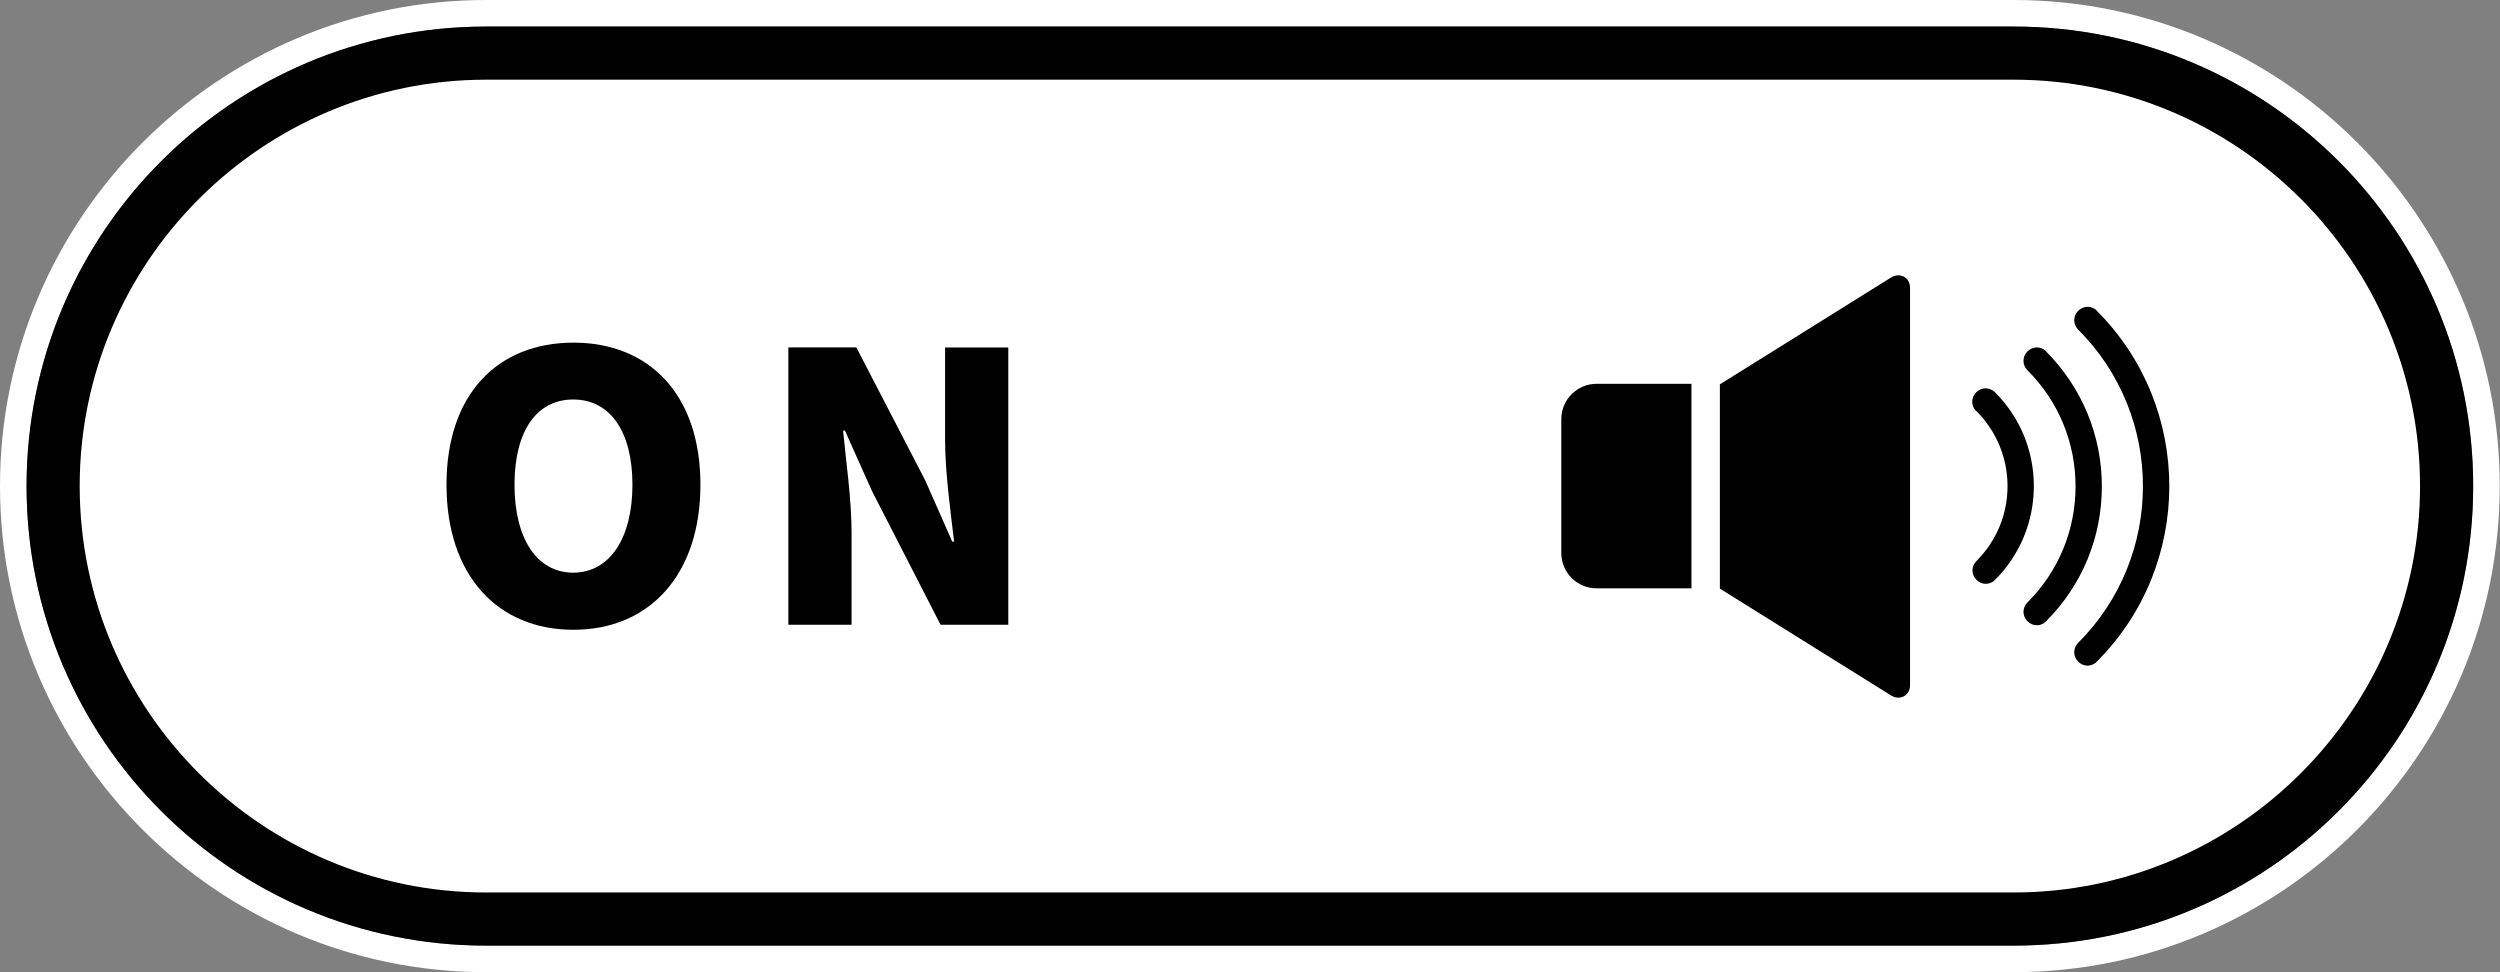
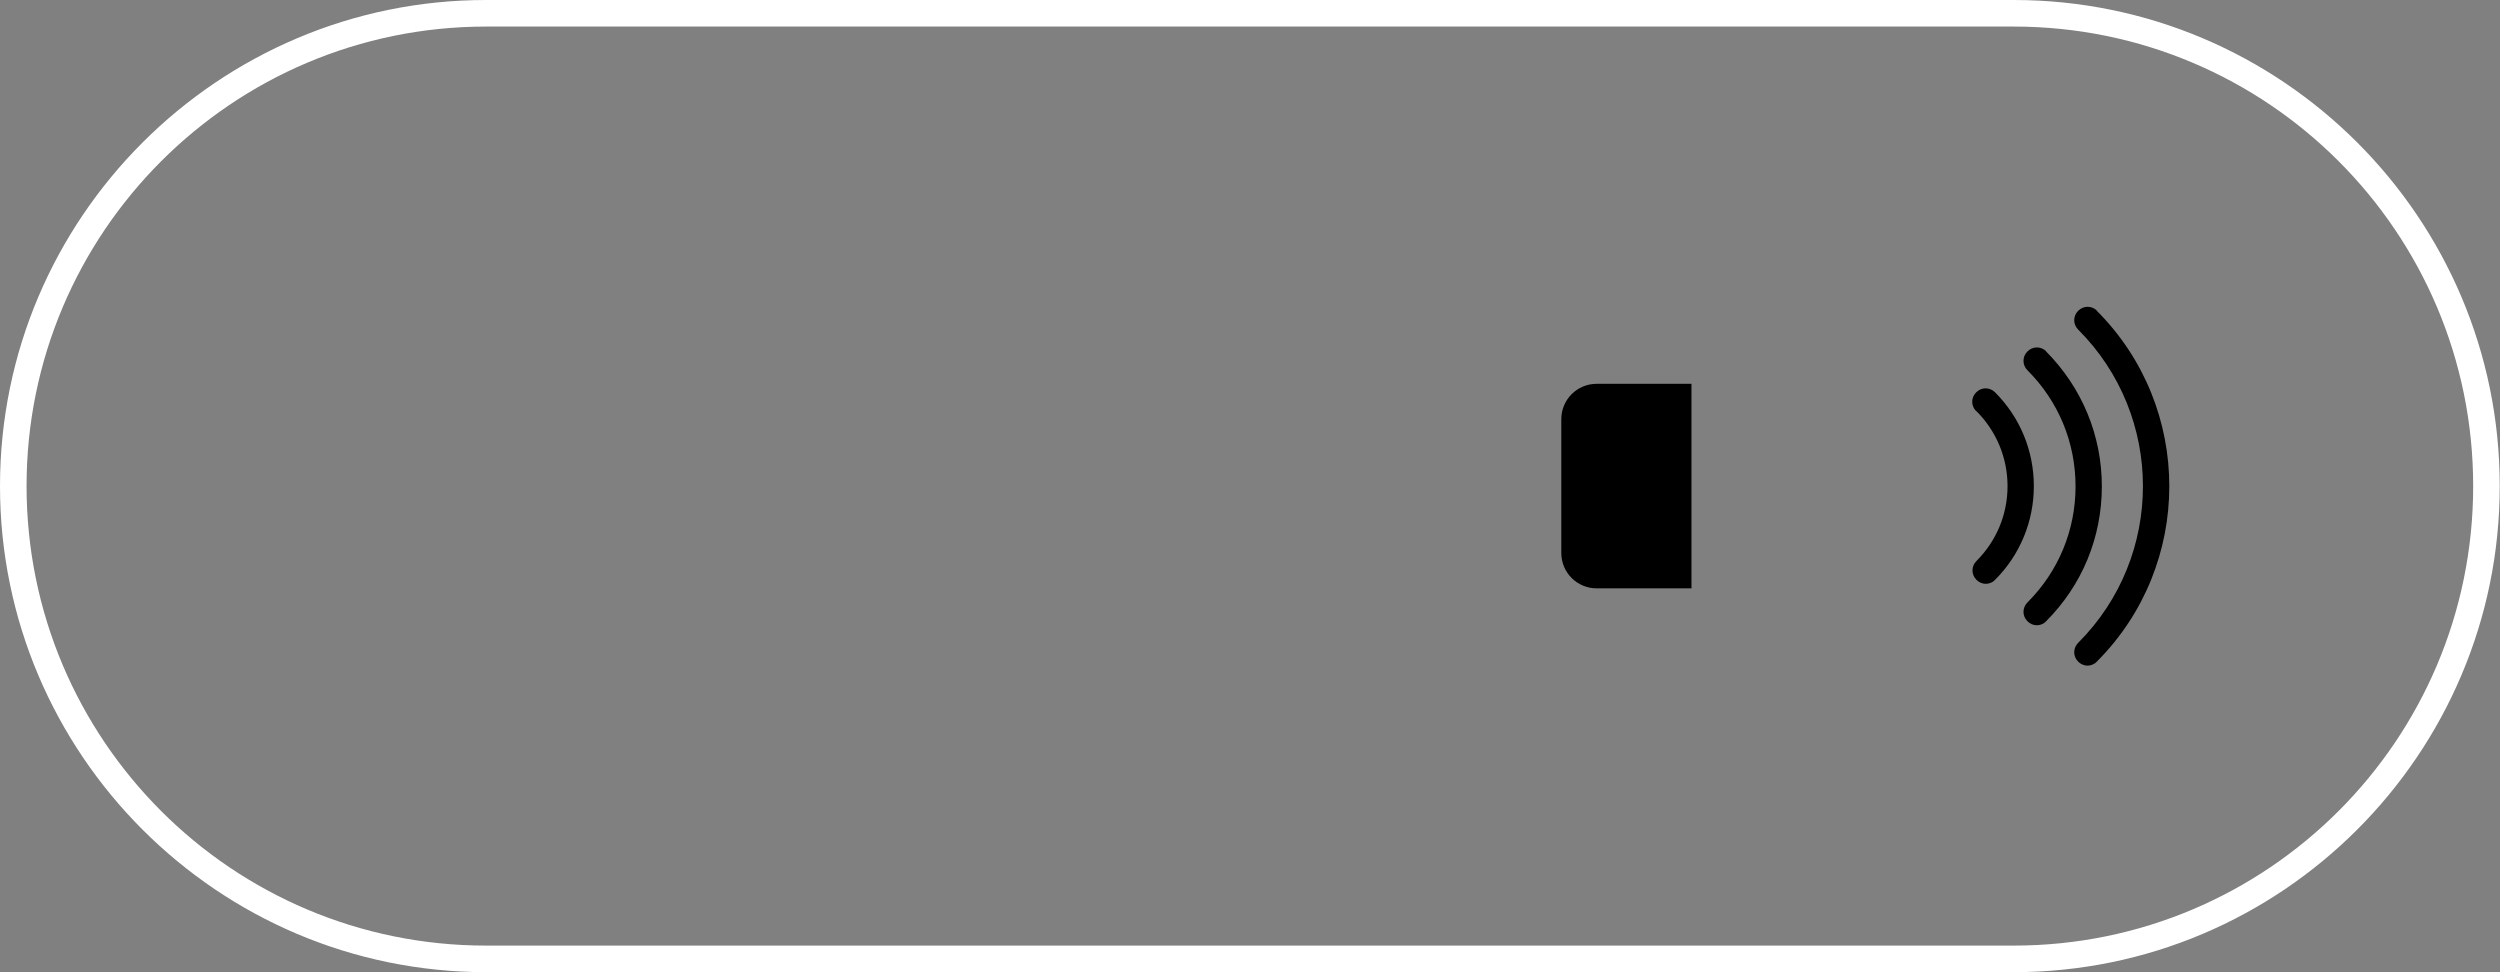
<svg xmlns="http://www.w3.org/2000/svg" id="_レイヤー_2" data-name="レイヤー 2" viewBox="0 0 94.12 36.61">
  <rect x="0" y="0" width="94.12" height="36.61" fill="#808080" stroke="none" />
  <defs>
    <style>
      .cls-1 {
        fill: #fff;
      }
    </style>
  </defs>
  <g id="game">
    <g>
      <g>
        <path class="cls-1" d="M75.81,1c9.56,0,17.3,7.75,17.3,17.3h0c0,9.56-7.75,17.3-17.3,17.3H18.3c-9.56,0-17.3-7.75-17.3-17.3h0C1,8.75,8.75,1,18.3,1h57.51M75.81,0H18.3C8.21,0,0,8.21,0,18.3s8.21,18.3,18.3,18.3h57.51c10.09,0,18.3-8.21,18.3-18.3S85.91,0,75.81,0h0Z" />
-         <path class="cls-1" d="M18.3,34.61c-8.99,0-16.3-7.31-16.3-16.3S9.31,2,18.3,2h57.51c8.99,0,16.3,7.31,16.3,16.3s-7.31,16.3-16.3,16.3H18.3Z" />
-         <path d="M75.81,3c8.44,0,15.3,6.87,15.3,15.3s-6.87,15.3-15.3,15.3H18.3c-8.44,0-15.3-6.87-15.3-15.3S9.87,3,18.3,3h57.51M75.81,1H18.3C8.75,1,1,8.75,1,18.3h0c0,9.56,7.75,17.3,17.3,17.3h57.51c9.56,0,17.3-7.75,17.3-17.3h0c0-9.56-7.75-17.3-17.3-17.3h0Z" />
      </g>
      <g>
        <g>
          <path d="M74.41,15.48c.75.75,1.17,1.76,1.17,2.82,0,1.07-.42,2.07-1.17,2.82-.2.2-.2.51,0,.71.1.1.23.15.35.15s.26-.05.35-.15c.94-.94,1.46-2.2,1.46-3.53s-.52-2.59-1.46-3.53c-.2-.2-.51-.2-.71,0-.2.2-.2.51,0,.71Z" />
          <path d="M78.95,11.7c-.2-.2-.51-.2-.71,0-.2.2-.2.51,0,.71,3.25,3.25,3.25,8.54,0,11.79-.2.2-.2.51,0,.71.1.1.23.15.35.15s.26-.05.35-.15c3.64-3.64,3.64-9.57,0-13.21Z" />
          <path d="M77.04,13.23c-.2-.2-.51-.2-.71,0-.2.2-.2.51,0,.71,1.17,1.17,1.81,2.72,1.81,4.37,0,1.65-.64,3.2-1.81,4.37-.2.2-.2.51,0,.71.1.1.23.15.35.15.13,0,.26-.05.35-.15,1.36-1.36,2.1-3.16,2.1-5.08,0-1.92-.75-3.72-2.1-5.08Z" />
        </g>
        <g>
          <path d="M57.39,15.86h7.69v3.57c0,.73-.59,1.33-1.33,1.33h-5.04c-.73,0-1.33-.59-1.33-1.33v-3.57h0Z" transform="translate(79.54 -42.93) rotate(90)" />
-           <path d="M71.91,10.83v14.96c0,.4-.38.6-.72.39l-6.44-4.02v-7.69l6.44-4.02c.34-.21.72-.01.72.39Z" />
        </g>
      </g>
      <g>
-         <path d="M16.81,18.25c0-3.42,1.93-5.35,4.78-5.35s4.78,1.95,4.78,5.35-1.93,5.46-4.78,5.46-4.78-2.04-4.78-5.46ZM23.81,18.25c0-2.02-.85-3.21-2.23-3.21s-2.21,1.19-2.21,3.21.84,3.31,2.21,3.31,2.23-1.29,2.23-3.31Z" />
-         <path d="M29.69,13.08h2.55l2.59,5,1.02,2.31h.07c-.13-1.11-.34-2.61-.34-3.85v-3.46h2.38v10.44h-2.55l-2.58-5.03-1.02-2.28h-.07c.11,1.16.32,2.59.32,3.85v3.46h-2.38v-10.44Z" />
-       </g>
+         </g>
    </g>
  </g>
</svg>